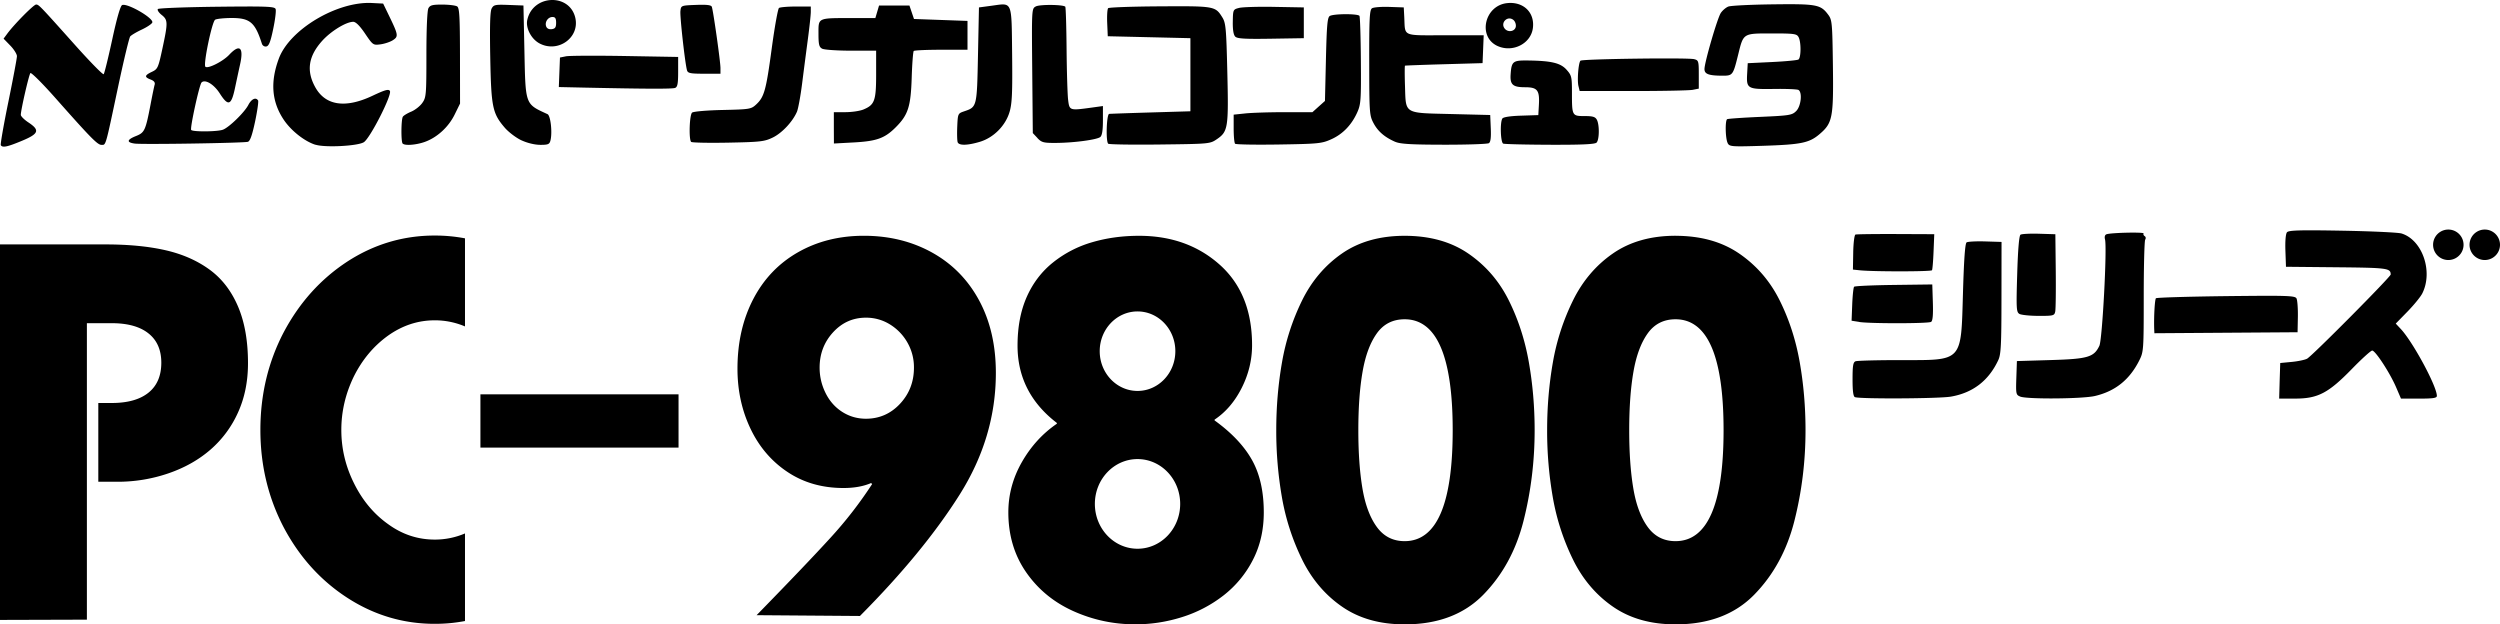
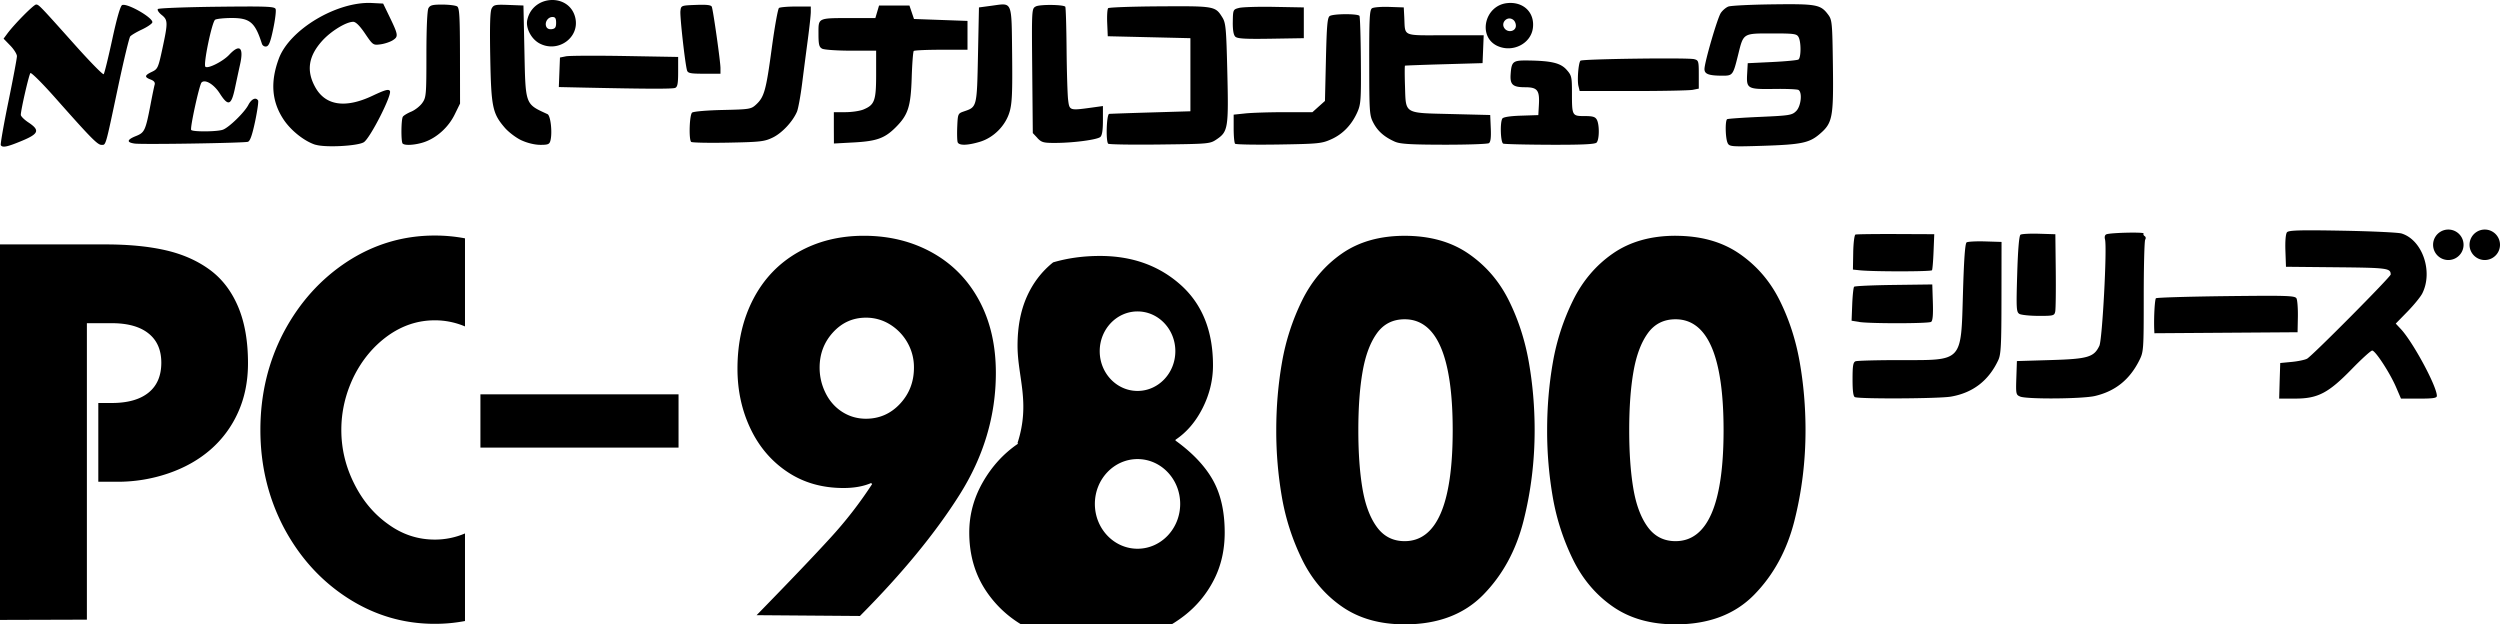
<svg xmlns="http://www.w3.org/2000/svg" xmlns:ns1="http://www.inkscape.org/namespaces/inkscape" xmlns:ns2="http://sodipodi.sourceforge.net/DTD/sodipodi-0.dtd" width="74.84mm" height="18.691mm" viewBox="0 0 74.84 18.691" version="1.1" id="svg1" ns1:version="1.4 (86a8ad7, 2024-10-11)" ns2:docname="pc98.svg">
  <ns2:namedview id="namedview1" pagecolor="#ffffff" bordercolor="#000000" borderopacity="0.25" ns1:showpageshadow="2" ns1:pageopacity="0.0" ns1:pagecheckerboard="true" ns1:deskcolor="#d1d1d1" ns1:document-units="mm" ns1:zoom="6.5887484" ns1:cx="144.1852" ns1:cy="63.972696" ns1:window-width="3840" ns1:window-height="2066" ns1:window-x="-11" ns1:window-y="-11" ns1:window-maximized="1" ns1:current-layer="svg1" />
  <defs id="defs1" />
-   <path d="m 55.53,11.889 c -0.05,-0.018 -0.072,-0.178 -0.072,-0.532 0,-0.409 0.017,-0.514 0.091,-0.542 0.05,-0.019 0.652,-0.035 1.339,-0.035 1.888,0 1.815,0.079 1.876,-2.026 0.029,-0.998 0.063,-1.468 0.109,-1.498 0.037,-0.024 0.287,-0.037 0.556,-0.029 l 0.489,0.015 -0.002,1.669 c -0.001,1.425 -0.015,1.698 -0.096,1.87 -0.288,0.615 -0.759,0.978 -1.417,1.092 -0.349,0.061 -2.705,0.074 -2.873,0.016 z m 4.946,-0.018 c -0.125,-0.05 -0.131,-0.078 -0.115,-0.557 l 0.017,-0.505 1.007,-0.03 c 1.118,-0.033 1.3,-0.086 1.462,-0.428 0.088,-0.186 0.234,-2.934 0.169,-3.183 -0.021,-0.079 -0.004,-0.137 0.045,-0.155 0.134,-0.048 1.139,-0.07 1.11,-0.024 -0.015,0.024 0,0.06 0.033,0.08 0.033,0.02 0.04,0.067 0.015,0.105 -0.024,0.037 -0.044,0.806 -0.044,1.708 0,1.587 -0.004,1.648 -0.13,1.901 -0.29,0.582 -0.719,0.927 -1.329,1.071 -0.373,0.088 -2.033,0.101 -2.24,0.018 z m 7.768,-0.472 0.017,-0.532 0.345,-0.033 c 0.19,-0.018 0.397,-0.062 0.46,-0.097 0.154,-0.085 2.503,-2.451 2.502,-2.52 -0.003,-0.189 -0.093,-0.201 -1.614,-0.216 l -1.521,-0.015 -0.017,-0.478 c -0.01,-0.288 0.008,-0.508 0.047,-0.554 0.051,-0.061 0.377,-0.071 1.657,-0.048 0.876,0.016 1.675,0.053 1.774,0.084 0.622,0.193 0.949,1.138 0.62,1.793 -0.051,0.102 -0.251,0.347 -0.444,0.545 l -0.351,0.359 0.149,0.159 c 0.364,0.387 1.082,1.718 1.082,2.005 0,0.065 -0.111,0.082 -0.537,0.082 h -0.537 l -0.147,-0.342 c -0.185,-0.429 -0.62,-1.097 -0.715,-1.097 -0.039,0 -0.312,0.247 -0.606,0.549 -0.706,0.725 -1.02,0.889 -1.697,0.889 h -0.482 z M 64.488,9.847 c -0.012,-0.359 0.017,-0.883 0.052,-0.918 0.022,-0.022 0.966,-0.05 2.099,-0.064 1.847,-0.021 2.065,-0.014 2.109,0.069 0.027,0.051 0.045,0.299 0.041,0.552 l -0.009,0.46 -2.143,0.015 -2.143,0.015 z M 55.66,9.637 55.429,9.601 55.448,9.112 c 0.011,-0.269 0.036,-0.507 0.057,-0.528 0.021,-0.022 0.556,-0.046 1.189,-0.054 l 1.151,-0.015 0.017,0.539 c 0.012,0.375 -0.004,0.552 -0.053,0.582 -0.083,0.052 -1.824,0.054 -2.15,0.003 z m 4.792,-0.241 c -0.09,-0.053 -0.096,-0.157 -0.065,-1.192 0.022,-0.739 0.057,-1.15 0.099,-1.178 0.035,-0.024 0.285,-0.037 0.554,-0.029 l 0.489,0.015 0.012,1.093 c 0.006,0.601 -5.29e-4,1.151 -0.016,1.223 -0.026,0.122 -0.055,0.129 -0.501,0.128 -0.26,-5.3e-4 -0.518,-0.028 -0.573,-0.059 z m -4.772,-1.304 -0.211,-0.022 0.009,-0.514 c 0.005,-0.282 0.035,-0.523 0.067,-0.534 0.032,-0.011 0.575,-0.018 1.208,-0.016 l 1.151,0.005 -0.021,0.518 c -0.011,0.285 -0.032,0.537 -0.047,0.561 -0.025,0.043 -1.754,0.044 -2.157,0.002 z M 0.024,4.346 C 0.008,4.319 0.11,3.734 0.251,3.046 0.392,2.358 0.507,1.744 0.507,1.682 c 0,-0.062 -0.09,-0.206 -0.2,-0.319 L 0.107,1.157 0.219,1.006 c 0.211,-0.285 0.79,-0.87 0.861,-0.87 0.082,0 0.101,0.02 1.18,1.227 C 2.703,1.858 3.082,2.244 3.104,2.221 3.126,2.198 3.241,1.73 3.36,1.181 3.501,0.529 3.605,0.171 3.658,0.151 3.818,0.089 4.608,0.547 4.559,0.674 4.543,0.717 4.4,0.813 4.243,0.886 4.085,0.96 3.93,1.052 3.898,1.091 3.866,1.129 3.698,1.83 3.525,2.648 3.15,4.419 3.173,4.337 3.038,4.337 2.92,4.337 2.722,4.135 1.66,2.936 1.272,2.498 0.935,2.162 0.91,2.188 0.866,2.236 0.623,3.294 0.623,3.438 c 0,0.042 0.103,0.146 0.23,0.229 C 1.201,3.898 1.163,4.005 0.655,4.216 0.213,4.4 0.075,4.428 0.024,4.346 Z M 9.447,4.335 C 9.118,4.233 8.712,3.912 8.491,3.58 8.133,3.042 8.087,2.452 8.348,1.752 8.671,0.882 10.092,0.035 11.137,0.09 l 0.333,0.017 0.181,0.374 c 0.273,0.564 0.28,0.611 0.112,0.721 -0.079,0.052 -0.246,0.108 -0.37,0.125 -0.222,0.03 -0.229,0.025 -0.465,-0.322 -0.158,-0.234 -0.278,-0.352 -0.354,-0.352 -0.212,0 -0.668,0.279 -0.929,0.569 -0.414,0.46 -0.48,0.898 -0.208,1.388 0.304,0.55 0.898,0.641 1.707,0.26 0.384,-0.181 0.488,-0.21 0.528,-0.147 0.07,0.113 -0.588,1.408 -0.779,1.533 -0.175,0.115 -1.154,0.167 -1.443,0.077 z M 51.72,4.283 C 51.651,4.154 51.639,3.608 51.704,3.568 c 0.024,-0.015 0.469,-0.046 0.989,-0.069 0.881,-0.039 0.954,-0.051 1.078,-0.175 0.144,-0.144 0.189,-0.557 0.068,-0.631 -0.035,-0.022 -0.368,-0.036 -0.74,-0.03 -0.792,0.011 -0.822,-0.006 -0.796,-0.464 l 0.017,-0.307 0.726,-0.035 c 0.4,-0.019 0.755,-0.053 0.791,-0.075 0.081,-0.05 0.085,-0.521 0.005,-0.67 -0.054,-0.101 -0.127,-0.111 -0.804,-0.111 -0.864,0 -0.845,-0.012 -1.004,0.633 -0.153,0.62 -0.162,0.633 -0.476,0.632 -0.403,-10e-4 -0.533,-0.049 -0.533,-0.197 0,-0.199 0.384,-1.52 0.488,-1.679 0.052,-0.079 0.154,-0.166 0.228,-0.194 0.074,-0.028 0.674,-0.058 1.335,-0.066 1.313,-0.016 1.427,0.005 1.656,0.314 0.113,0.152 0.121,0.248 0.138,1.523 0.02,1.558 -0.011,1.716 -0.398,2.047 -0.31,0.265 -0.549,0.314 -1.703,0.351 -0.937,0.029 -0.993,0.025 -1.05,-0.08 z M 4.032,4.298 C 3.781,4.263 3.796,4.182 4.072,4.072 4.329,3.969 4.357,3.908 4.507,3.128 4.558,2.859 4.613,2.593 4.629,2.538 4.649,2.469 4.612,2.42 4.51,2.381 4.317,2.308 4.326,2.255 4.548,2.15 4.721,2.068 4.738,2.031 4.861,1.459 5.031,0.67 5.029,0.598 4.837,0.445 4.75,0.375 4.701,0.297 4.727,0.27 c 0.026,-0.026 0.823,-0.057 1.769,-0.068 1.509,-0.017 1.726,-0.008 1.755,0.069 0.019,0.049 -0.013,0.316 -0.072,0.594 C 8.099,1.25 8.05,1.376 7.973,1.391 7.914,1.402 7.858,1.366 7.839,1.305 7.635,0.667 7.482,0.538 6.93,0.539 6.705,0.54 6.484,0.563 6.44,0.591 6.346,0.651 6.081,1.924 6.148,1.997 6.215,2.07 6.672,1.842 6.862,1.639 7.178,1.303 7.303,1.418 7.185,1.937 7.155,2.07 7.089,2.379 7.037,2.624 6.925,3.161 6.834,3.195 6.578,2.795 6.403,2.522 6.139,2.364 6.034,2.469 5.968,2.536 5.685,3.827 5.723,3.889 c 0.038,0.062 0.788,0.056 0.952,-0.007 0.187,-0.072 0.644,-0.518 0.759,-0.74 0.094,-0.181 0.225,-0.241 0.292,-0.134 0.018,0.029 -0.023,0.313 -0.09,0.632 -0.088,0.412 -0.15,0.586 -0.216,0.605 -0.133,0.037 -3.163,0.085 -3.387,0.053 z m 8.022,2.6e-4 c -0.052,-0.052 -0.047,-0.722 0.006,-0.804 0.023,-0.036 0.135,-0.104 0.25,-0.152 0.114,-0.047 0.263,-0.164 0.331,-0.26 0.117,-0.165 0.124,-0.237 0.124,-1.449 0,-0.769 0.024,-1.319 0.06,-1.386 0.049,-0.092 0.122,-0.111 0.417,-0.11 0.197,5.3e-4 0.395,0.025 0.442,0.054 0.07,0.044 0.084,0.293 0.086,1.481 l 0.002,1.428 -0.162,0.33 c -0.184,0.375 -0.528,0.689 -0.9,0.82 -0.256,0.09 -0.588,0.115 -0.654,0.048 z m 3.555,-0.098 C 15.448,4.125 15.223,3.954 15.108,3.82 14.742,3.392 14.704,3.205 14.676,1.71 c -0.017,-0.936 -0.005,-1.368 0.042,-1.455 0.06,-0.112 0.106,-0.122 0.509,-0.107 l 0.443,0.017 0.029,1.363 c 0.034,1.627 0.017,1.579 0.691,1.889 0.093,0.043 0.149,0.546 0.089,0.787 -0.029,0.115 -0.069,0.133 -0.306,0.132 -0.164,-5.3e-4 -0.388,-0.054 -0.563,-0.136 z m 13.06,0.059 c -0.016,-0.043 -0.022,-0.254 -0.013,-0.47 0.017,-0.385 0.021,-0.393 0.202,-0.455 0.39,-0.132 0.387,-0.119 0.419,-1.69 l 0.029,-1.422 0.395,-0.053 c 0.615,-0.083 0.58,-0.166 0.598,1.465 0.012,1.135 -0.002,1.458 -0.075,1.71 C 30.103,3.762 29.746,4.122 29.33,4.246 28.957,4.357 28.708,4.361 28.669,4.258 Z m 4.506,0.043 c -0.076,-0.076 -0.049,-0.885 0.03,-0.893 0.04,-0.004 0.603,-0.024 1.251,-0.043 l 1.18,-0.035 V 1.143 l -1.237,-0.029 -1.237,-0.029 -0.017,-0.397 c -0.009,-0.218 0.003,-0.418 0.029,-0.443 0.025,-0.025 0.721,-0.05 1.547,-0.055 1.643,-0.01 1.66,-0.007 1.871,0.331 0.103,0.166 0.118,0.323 0.149,1.641 0.04,1.653 0.021,1.777 -0.309,2.002 -0.21,0.143 -0.219,0.144 -1.713,0.162 -0.826,0.01 -1.521,-7.9e-4 -1.544,-0.024 z m 3.799,0.001 c -0.024,-0.024 -0.043,-0.229 -0.043,-0.457 V 3.432 l 0.354,-0.037 c 0.194,-0.02 0.725,-0.037 1.179,-0.037 h 0.825 L 39.476,3.19 39.664,3.022 39.693,1.778 c 0.024,-1.021 0.044,-1.254 0.115,-1.299 0.111,-0.07 0.846,-0.073 0.889,-0.003 0.018,0.029 0.037,0.631 0.042,1.338 0.009,1.18 0,1.307 -0.107,1.547 -0.169,0.378 -0.434,0.654 -0.781,0.809 -0.283,0.127 -0.385,0.137 -1.568,0.156 -0.697,0.011 -1.286,7.9e-4 -1.309,-0.023 z m 4.801,-0.054 C 41.452,4.109 41.249,3.934 41.117,3.684 40.996,3.455 40.991,3.377 40.989,1.874 c -0.002,-1.334 0.011,-1.579 0.084,-1.626 0.047,-0.031 0.28,-0.049 0.518,-0.041 l 0.432,0.015 0.015,0.288 C 42.069,1.109 41.952,1.056 43.264,1.056 h 1.152 l -0.017,0.417 -0.017,0.417 -1.151,0.033 c -0.633,0.018 -1.16,0.038 -1.171,0.043 -0.011,0.006 -0.011,0.281 0,0.612 0.028,0.846 -0.048,0.801 1.388,0.836 l 1.163,0.029 0.017,0.398 c 0.012,0.279 -0.005,0.412 -0.057,0.445 -0.041,0.026 -0.645,0.047 -1.341,0.046 -0.973,-0.001 -1.31,-0.021 -1.457,-0.085 z m 3.226,0.05 c -0.08,-0.032 -0.101,-0.633 -0.026,-0.751 0.028,-0.044 0.237,-0.076 0.56,-0.086 l 0.516,-0.017 0.017,-0.3 c 0.026,-0.446 -0.043,-0.534 -0.415,-0.534 -0.365,0 -0.452,-0.077 -0.431,-0.385 0.027,-0.387 0.067,-0.42 0.5,-0.416 0.715,0.008 0.992,0.073 1.173,0.275 0.153,0.172 0.163,0.214 0.163,0.695 0,0.686 0.004,0.694 0.378,0.694 0.246,0 0.32,0.022 0.368,0.111 0.081,0.152 0.075,0.598 -0.009,0.683 -0.05,0.05 -0.435,0.068 -1.395,0.065 -0.729,-0.003 -1.359,-0.018 -1.398,-0.034 z m -24.311,-0.052 c -0.074,-0.076 -0.05,-0.811 0.029,-0.876 0.04,-0.034 0.444,-0.069 0.916,-0.079 0.808,-0.018 0.85,-0.025 1,-0.163 0.243,-0.225 0.298,-0.422 0.467,-1.676 0.087,-0.645 0.185,-1.191 0.218,-1.215 0.033,-0.023 0.261,-0.043 0.506,-0.043 l 0.446,-7.9e-4 v 0.162 c 0,0.089 -0.04,0.458 -0.088,0.82 a 220.18,220.18 0 0 0 -0.173,1.333 c -0.047,0.371 -0.116,0.746 -0.153,0.834 -0.126,0.295 -0.445,0.637 -0.721,0.772 -0.251,0.122 -0.365,0.136 -1.339,0.155 -0.586,0.011 -1.084,10e-4 -1.108,-0.023 z m 4.272,-0.419 V 3.358 h 0.347 c 0.191,0 0.433,-0.036 0.539,-0.08 C 26.184,3.138 26.228,3.015 26.228,2.223 V 1.517 h -0.752 c -0.414,0 -0.802,-0.027 -0.863,-0.059 -0.093,-0.05 -0.111,-0.123 -0.111,-0.453 0,-0.479 -0.033,-0.463 0.981,-0.464 l 0.722,-8e-4 0.055,-0.187 0.055,-0.187 h 0.91 l 0.068,0.201 0.068,0.201 0.801,0.029 0.801,0.029 v 0.863 h -0.786 c -0.433,0 -0.803,0.017 -0.823,0.037 -0.02,0.02 -0.048,0.378 -0.061,0.794 -0.028,0.875 -0.106,1.118 -0.48,1.492 -0.328,0.328 -0.57,0.415 -1.259,0.452 l -0.59,0.032 z m 6.095,0.303 -0.139,-0.148 -0.017,-1.862 c -0.017,-1.861 -0.017,-1.862 0.108,-1.929 0.117,-0.063 0.817,-0.057 0.881,0.008 0.016,0.016 0.033,0.584 0.039,1.263 0.006,0.679 0.027,1.365 0.046,1.523 0.04,0.326 0.042,0.326 0.711,0.234 l 0.331,-0.046 v 0.431 c 0,0.294 -0.025,0.452 -0.079,0.496 -0.099,0.082 -0.8,0.175 -1.336,0.177 -0.364,0.002 -0.422,-0.014 -0.547,-0.147 z M 47.253,2.578 c -0.043,-0.171 -0.001,-0.699 0.06,-0.761 0.052,-0.052 3.209,-0.095 3.402,-0.046 0.133,0.033 0.14,0.058 0.14,0.459 v 0.423 l -0.18,0.036 c -0.099,0.02 -0.901,0.036 -1.783,0.036 h -1.603 z m -29.702,0.046 -0.822,-0.018 0.017,-0.442 0.017,-0.442 0.179,-0.036 c 0.098,-0.02 0.895,-0.024 1.769,-0.009 l 1.59,0.028 v 0.446 c 0,0.354 -0.019,0.453 -0.091,0.481 -0.087,0.033 -0.842,0.031 -2.659,-0.008 z M 20.567,2.107 C 20.508,1.906 20.35,0.492 20.369,0.33 c 0.019,-0.165 0.021,-0.166 0.466,-0.183 0.325,-0.012 0.454,0.003 0.474,0.057 0.043,0.117 0.259,1.644 0.259,1.833 V 2.207 H 21.082 c -0.412,0 -0.49,-0.015 -0.515,-0.101 z M 44.832,1.378 C 44.231,1.106 44.436,0.17 45.113,0.094 c 0.491,-0.055 0.838,0.281 0.775,0.75 -0.062,0.465 -0.604,0.738 -1.057,0.533 z m 0.546,-0.586 c 0.009,-0.066 -0.022,-0.153 -0.071,-0.193 -0.175,-0.146 -0.405,0.084 -0.26,0.26 0.102,0.123 0.31,0.082 0.331,-0.066 z m -29.219,0.512 C 15.906,1.174 15.731,0.841 15.785,0.595 c 0.167,-0.763 1.274,-0.804 1.439,-0.054 0.129,0.586 -0.515,1.047 -1.065,0.763 z m 0.489,-0.622 c 0,-0.131 -0.026,-0.173 -0.109,-0.173 -0.136,0 -0.238,0.154 -0.188,0.284 0.024,0.062 0.086,0.091 0.167,0.08 0.102,-0.014 0.13,-0.056 0.13,-0.191 z m 20.33,0.413 c -0.052,-0.052 -0.077,-0.205 -0.073,-0.445 0.006,-0.361 0.009,-0.367 0.188,-0.413 0.1,-0.026 0.577,-0.04 1.06,-0.031 l 0.878,0.016 v 0.921 l -0.987,0.016 c -0.775,0.012 -1.004,-0.001 -1.066,-0.063 z m 37.862,6.233 a 0.456,0.456 0 1 1 -0.912,0 0.456,0.456 0 0 1 0.912,0 z m -1.091,0 a 0.456,0.456 0 1 1 -0.912,0 0.456,0.456 0 0 1 0.912,0 z M 2.943,14.422 v -2.358 H 3.346 c 0.477,0 0.843,-0.103 1.099,-0.309 0.256,-0.206 0.384,-0.505 0.384,-0.897 0,-0.381 -0.128,-0.674 -0.384,-0.877 C 4.19,9.777 3.823,9.675 3.346,9.675 H 2.601 v 8.875 L 0,18.558 V 7.317 h 3.16 c 0.696,0 1.297,0.059 1.804,0.176 0.507,0.117 0.944,0.311 1.312,0.58 0.368,0.269 0.651,0.637 0.85,1.104 0.199,0.468 0.298,1.033 0.298,1.696 0,0.543 -0.099,1.034 -0.298,1.473 a 3.209,3.209 0 0 1 -0.827,1.116 c -0.353,0.306 -0.773,0.542 -1.26,0.709 a 4.671,4.671 0 0 1 -1.528,0.251 z m 11.439,-1.022 v -1.595 h 5.931 v 1.595 z m 11.361,5.04 -3.093,-0.024 c 0.989,-1.013 1.723,-1.782 2.202,-2.307 a 12.323,12.323 0 0 0 1.256,-1.618 l -0.03,-0.031 c -0.229,0.099 -0.504,0.149 -0.827,0.149 -0.636,0 -1.194,-0.159 -1.673,-0.478 -0.48,-0.319 -0.85,-0.751 -1.11,-1.296 -0.261,-0.546 -0.391,-1.145 -0.391,-1.798 0,-0.783 0.158,-1.478 0.473,-2.084 0.315,-0.606 0.763,-1.073 1.341,-1.402 0.579,-0.329 1.236,-0.493 1.971,-0.493 0.76,0 1.442,0.169 2.046,0.505 0.604,0.337 1.072,0.815 1.405,1.434 0.333,0.619 0.499,1.341 0.499,2.166 0,1.285 -0.363,2.501 -1.088,3.65 -0.725,1.149 -1.719,2.358 -2.981,3.627 z m 1.617,-7.434 A 1.487,1.487 0 0 0 27.167,10.259 1.51,1.51 0 0 0 26.645,9.714 1.344,1.344 0 0 0 25.922,9.51 c -0.388,0 -0.715,0.146 -0.984,0.439 -0.268,0.293 -0.402,0.645 -0.402,1.058 0,0.266 0.06,0.52 0.179,0.76 0.119,0.24 0.286,0.428 0.499,0.564 0.214,0.136 0.45,0.204 0.708,0.204 0.402,0 0.743,-0.149 1.021,-0.447 0.278,-0.298 0.417,-0.658 0.417,-1.081 z M 42.05,7.059 c 0.755,0 1.391,0.178 1.908,0.533 0.517,0.355 0.918,0.819 1.204,1.39 0.286,0.572 0.487,1.189 0.604,1.853 0.117,0.663 0.175,1.345 0.175,2.044 0,0.935 -0.112,1.842 -0.335,2.722 -0.224,0.88 -0.625,1.615 -1.204,2.205 -0.579,0.59 -1.363,0.885 -2.351,0.885 -0.74,0 -1.365,-0.176 -1.874,-0.529 -0.509,-0.352 -0.908,-0.823 -1.196,-1.41 a 6.91,6.91 0 0 1 -0.604,-1.857 11.629,11.629 0 0 1 -0.171,-2.017 c 0,-0.695 0.057,-1.369 0.171,-2.025 A 6.839,6.839 0 0 1 38.98,8.993 C 39.268,8.409 39.667,7.94 40.176,7.587 40.686,7.235 41.31,7.059 42.05,7.059 Z m 0,2.499 c -0.353,0 -0.63,0.14 -0.831,0.419 -0.201,0.279 -0.344,0.663 -0.429,1.151 -0.085,0.488 -0.127,1.072 -0.127,1.751 0,0.674 0.041,1.255 0.123,1.743 0.082,0.488 0.226,0.873 0.432,1.155 0.206,0.282 0.483,0.423 0.831,0.423 0.959,0 1.439,-1.107 1.439,-3.321 0,-2.214 -0.48,-3.321 -1.439,-3.321 z m 8.109,-2.499 c 0.755,0 1.391,0.178 1.908,0.533 0.517,0.355 0.918,0.819 1.204,1.39 0.286,0.572 0.487,1.189 0.604,1.853 0.117,0.663 0.175,1.345 0.175,2.044 0,0.935 -0.112,1.842 -0.335,2.722 -0.224,0.88 -0.625,1.615 -1.204,2.205 -0.579,0.59 -1.363,0.885 -2.351,0.885 -0.74,0 -1.365,-0.176 -1.874,-0.529 -0.509,-0.352 -0.908,-0.823 -1.196,-1.41 a 6.91,6.91 0 0 1 -0.604,-1.857 11.629,11.629 0 0 1 -0.171,-2.017 c 0,-0.695 0.057,-1.369 0.171,-2.025 a 6.839,6.839 0 0 1 0.604,-1.86 c 0.288,-0.585 0.687,-1.054 1.196,-1.406 0.509,-0.352 1.134,-0.529 1.874,-0.529 z m 0,2.499 c -0.353,0 -0.63,0.14 -0.831,0.419 -0.201,0.279 -0.344,0.663 -0.429,1.151 -0.085,0.488 -0.127,1.072 -0.127,1.751 0,0.674 0.041,1.255 0.123,1.743 0.082,0.488 0.226,0.873 0.432,1.155 0.206,0.282 0.483,0.423 0.831,0.423 0.959,0 1.439,-1.107 1.439,-3.321 -2.64e-4,-2.214 -0.48,-3.321 -1.439,-3.321 z M 30.461,10.349 c 0,-0.559 0.092,-1.046 0.276,-1.461 0.184,-0.415 0.447,-0.76 0.79,-1.034 a 3.37,3.37 0 0 1 1.17,-0.603 c 0.437,-0.128 0.904,-0.192 1.401,-0.192 0.964,0 1.769,0.289 2.415,0.865 0.646,0.577 0.969,1.38 0.969,2.409 0,0.444 -0.104,0.872 -0.313,1.285 -0.204,0.403 -0.471,0.716 -0.802,0.939 a 0.021,0.021 0 0 0 -2.65e-4,0.034 c 0.499,0.361 0.868,0.749 1.105,1.165 0.241,0.423 0.361,0.951 0.361,1.582 0,0.528 -0.109,1.003 -0.328,1.426 a 3.177,3.177 0 0 1 -0.883,1.065 3.921,3.921 0 0 1 -1.241,0.646 4.624,4.624 0 0 1 -1.394,0.215 c -0.651,0 -1.269,-0.132 -1.856,-0.396 -0.586,-0.264 -1.057,-0.651 -1.412,-1.163 -0.355,-0.512 -0.533,-1.11 -0.533,-1.794 0,-0.533 0.137,-1.037 0.41,-1.512 0.268,-0.466 0.613,-0.845 1.035,-1.135 a 0.021,0.021 0 0 0 7.94e-4,-0.034 C 30.851,12.055 30.461,11.285 30.461,10.349 Z m 3.592,-1.026 c -0.625,0 -1.132,0.533 -1.132,1.19 0,0.657 0.507,1.19 1.132,1.19 0.625,0 1.132,-0.533 1.132,-1.19 0,-0.657 -0.507,-1.19 -1.132,-1.19 z m 0,4.42 c -0.705,0 -1.277,0.601 -1.277,1.342 0,0.741 0.572,1.342 1.277,1.342 0.705,0 1.277,-0.601 1.277,-1.342 0,-0.741 -0.572,-1.342 -1.277,-1.342 z M 13.92,9.772 A 2.3,2.3 0 0 0 13.013,9.589 c -0.502,0 -0.969,0.154 -1.401,0.462 -0.427,0.308 -0.768,0.715 -1.021,1.222 -0.248,0.512 -0.373,1.045 -0.373,1.598 0,0.559 0.127,1.091 0.38,1.598 0.253,0.512 0.594,0.919 1.021,1.222 0.422,0.308 0.887,0.462 1.394,0.462 a 2.28,2.28 0 0 0 0.907,-0.184 v 2.622 a 4.817,4.817 0 0 1 -0.907,0.084 c -0.939,0 -1.809,-0.259 -2.609,-0.775 -0.8,-0.517 -1.436,-1.219 -1.908,-2.107 -0.467,-0.893 -0.701,-1.867 -0.701,-2.922 0,-1.06 0.233,-2.037 0.701,-2.93 0.472,-0.888 1.108,-1.593 1.908,-2.115 0.8,-0.517 1.67,-0.775 2.609,-0.775 0.31,0 0.612,0.028 0.907,0.084 v 2.637 z" id="path1" style="stroke-width:0.265" />
+   <path d="m 55.53,11.889 c -0.05,-0.018 -0.072,-0.178 -0.072,-0.532 0,-0.409 0.017,-0.514 0.091,-0.542 0.05,-0.019 0.652,-0.035 1.339,-0.035 1.888,0 1.815,0.079 1.876,-2.026 0.029,-0.998 0.063,-1.468 0.109,-1.498 0.037,-0.024 0.287,-0.037 0.556,-0.029 l 0.489,0.015 -0.002,1.669 c -0.001,1.425 -0.015,1.698 -0.096,1.87 -0.288,0.615 -0.759,0.978 -1.417,1.092 -0.349,0.061 -2.705,0.074 -2.873,0.016 z m 4.946,-0.018 c -0.125,-0.05 -0.131,-0.078 -0.115,-0.557 l 0.017,-0.505 1.007,-0.03 c 1.118,-0.033 1.3,-0.086 1.462,-0.428 0.088,-0.186 0.234,-2.934 0.169,-3.183 -0.021,-0.079 -0.004,-0.137 0.045,-0.155 0.134,-0.048 1.139,-0.07 1.11,-0.024 -0.015,0.024 0,0.06 0.033,0.08 0.033,0.02 0.04,0.067 0.015,0.105 -0.024,0.037 -0.044,0.806 -0.044,1.708 0,1.587 -0.004,1.648 -0.13,1.901 -0.29,0.582 -0.719,0.927 -1.329,1.071 -0.373,0.088 -2.033,0.101 -2.24,0.018 z m 7.768,-0.472 0.017,-0.532 0.345,-0.033 c 0.19,-0.018 0.397,-0.062 0.46,-0.097 0.154,-0.085 2.503,-2.451 2.502,-2.52 -0.003,-0.189 -0.093,-0.201 -1.614,-0.216 l -1.521,-0.015 -0.017,-0.478 c -0.01,-0.288 0.008,-0.508 0.047,-0.554 0.051,-0.061 0.377,-0.071 1.657,-0.048 0.876,0.016 1.675,0.053 1.774,0.084 0.622,0.193 0.949,1.138 0.62,1.793 -0.051,0.102 -0.251,0.347 -0.444,0.545 l -0.351,0.359 0.149,0.159 c 0.364,0.387 1.082,1.718 1.082,2.005 0,0.065 -0.111,0.082 -0.537,0.082 h -0.537 l -0.147,-0.342 c -0.185,-0.429 -0.62,-1.097 -0.715,-1.097 -0.039,0 -0.312,0.247 -0.606,0.549 -0.706,0.725 -1.02,0.889 -1.697,0.889 h -0.482 z M 64.488,9.847 c -0.012,-0.359 0.017,-0.883 0.052,-0.918 0.022,-0.022 0.966,-0.05 2.099,-0.064 1.847,-0.021 2.065,-0.014 2.109,0.069 0.027,0.051 0.045,0.299 0.041,0.552 l -0.009,0.46 -2.143,0.015 -2.143,0.015 z M 55.66,9.637 55.429,9.601 55.448,9.112 c 0.011,-0.269 0.036,-0.507 0.057,-0.528 0.021,-0.022 0.556,-0.046 1.189,-0.054 l 1.151,-0.015 0.017,0.539 c 0.012,0.375 -0.004,0.552 -0.053,0.582 -0.083,0.052 -1.824,0.054 -2.15,0.003 z m 4.792,-0.241 c -0.09,-0.053 -0.096,-0.157 -0.065,-1.192 0.022,-0.739 0.057,-1.15 0.099,-1.178 0.035,-0.024 0.285,-0.037 0.554,-0.029 l 0.489,0.015 0.012,1.093 c 0.006,0.601 -5.29e-4,1.151 -0.016,1.223 -0.026,0.122 -0.055,0.129 -0.501,0.128 -0.26,-5.3e-4 -0.518,-0.028 -0.573,-0.059 z m -4.772,-1.304 -0.211,-0.022 0.009,-0.514 c 0.005,-0.282 0.035,-0.523 0.067,-0.534 0.032,-0.011 0.575,-0.018 1.208,-0.016 l 1.151,0.005 -0.021,0.518 c -0.011,0.285 -0.032,0.537 -0.047,0.561 -0.025,0.043 -1.754,0.044 -2.157,0.002 z M 0.024,4.346 C 0.008,4.319 0.11,3.734 0.251,3.046 0.392,2.358 0.507,1.744 0.507,1.682 c 0,-0.062 -0.09,-0.206 -0.2,-0.319 L 0.107,1.157 0.219,1.006 c 0.211,-0.285 0.79,-0.87 0.861,-0.87 0.082,0 0.101,0.02 1.18,1.227 C 2.703,1.858 3.082,2.244 3.104,2.221 3.126,2.198 3.241,1.73 3.36,1.181 3.501,0.529 3.605,0.171 3.658,0.151 3.818,0.089 4.608,0.547 4.559,0.674 4.543,0.717 4.4,0.813 4.243,0.886 4.085,0.96 3.93,1.052 3.898,1.091 3.866,1.129 3.698,1.83 3.525,2.648 3.15,4.419 3.173,4.337 3.038,4.337 2.92,4.337 2.722,4.135 1.66,2.936 1.272,2.498 0.935,2.162 0.91,2.188 0.866,2.236 0.623,3.294 0.623,3.438 c 0,0.042 0.103,0.146 0.23,0.229 C 1.201,3.898 1.163,4.005 0.655,4.216 0.213,4.4 0.075,4.428 0.024,4.346 Z M 9.447,4.335 C 9.118,4.233 8.712,3.912 8.491,3.58 8.133,3.042 8.087,2.452 8.348,1.752 8.671,0.882 10.092,0.035 11.137,0.09 l 0.333,0.017 0.181,0.374 c 0.273,0.564 0.28,0.611 0.112,0.721 -0.079,0.052 -0.246,0.108 -0.37,0.125 -0.222,0.03 -0.229,0.025 -0.465,-0.322 -0.158,-0.234 -0.278,-0.352 -0.354,-0.352 -0.212,0 -0.668,0.279 -0.929,0.569 -0.414,0.46 -0.48,0.898 -0.208,1.388 0.304,0.55 0.898,0.641 1.707,0.26 0.384,-0.181 0.488,-0.21 0.528,-0.147 0.07,0.113 -0.588,1.408 -0.779,1.533 -0.175,0.115 -1.154,0.167 -1.443,0.077 z M 51.72,4.283 C 51.651,4.154 51.639,3.608 51.704,3.568 c 0.024,-0.015 0.469,-0.046 0.989,-0.069 0.881,-0.039 0.954,-0.051 1.078,-0.175 0.144,-0.144 0.189,-0.557 0.068,-0.631 -0.035,-0.022 -0.368,-0.036 -0.74,-0.03 -0.792,0.011 -0.822,-0.006 -0.796,-0.464 l 0.017,-0.307 0.726,-0.035 c 0.4,-0.019 0.755,-0.053 0.791,-0.075 0.081,-0.05 0.085,-0.521 0.005,-0.67 -0.054,-0.101 -0.127,-0.111 -0.804,-0.111 -0.864,0 -0.845,-0.012 -1.004,0.633 -0.153,0.62 -0.162,0.633 -0.476,0.632 -0.403,-10e-4 -0.533,-0.049 -0.533,-0.197 0,-0.199 0.384,-1.52 0.488,-1.679 0.052,-0.079 0.154,-0.166 0.228,-0.194 0.074,-0.028 0.674,-0.058 1.335,-0.066 1.313,-0.016 1.427,0.005 1.656,0.314 0.113,0.152 0.121,0.248 0.138,1.523 0.02,1.558 -0.011,1.716 -0.398,2.047 -0.31,0.265 -0.549,0.314 -1.703,0.351 -0.937,0.029 -0.993,0.025 -1.05,-0.08 z M 4.032,4.298 C 3.781,4.263 3.796,4.182 4.072,4.072 4.329,3.969 4.357,3.908 4.507,3.128 4.558,2.859 4.613,2.593 4.629,2.538 4.649,2.469 4.612,2.42 4.51,2.381 4.317,2.308 4.326,2.255 4.548,2.15 4.721,2.068 4.738,2.031 4.861,1.459 5.031,0.67 5.029,0.598 4.837,0.445 4.75,0.375 4.701,0.297 4.727,0.27 c 0.026,-0.026 0.823,-0.057 1.769,-0.068 1.509,-0.017 1.726,-0.008 1.755,0.069 0.019,0.049 -0.013,0.316 -0.072,0.594 C 8.099,1.25 8.05,1.376 7.973,1.391 7.914,1.402 7.858,1.366 7.839,1.305 7.635,0.667 7.482,0.538 6.93,0.539 6.705,0.54 6.484,0.563 6.44,0.591 6.346,0.651 6.081,1.924 6.148,1.997 6.215,2.07 6.672,1.842 6.862,1.639 7.178,1.303 7.303,1.418 7.185,1.937 7.155,2.07 7.089,2.379 7.037,2.624 6.925,3.161 6.834,3.195 6.578,2.795 6.403,2.522 6.139,2.364 6.034,2.469 5.968,2.536 5.685,3.827 5.723,3.889 c 0.038,0.062 0.788,0.056 0.952,-0.007 0.187,-0.072 0.644,-0.518 0.759,-0.74 0.094,-0.181 0.225,-0.241 0.292,-0.134 0.018,0.029 -0.023,0.313 -0.09,0.632 -0.088,0.412 -0.15,0.586 -0.216,0.605 -0.133,0.037 -3.163,0.085 -3.387,0.053 z m 8.022,2.6e-4 c -0.052,-0.052 -0.047,-0.722 0.006,-0.804 0.023,-0.036 0.135,-0.104 0.25,-0.152 0.114,-0.047 0.263,-0.164 0.331,-0.26 0.117,-0.165 0.124,-0.237 0.124,-1.449 0,-0.769 0.024,-1.319 0.06,-1.386 0.049,-0.092 0.122,-0.111 0.417,-0.11 0.197,5.3e-4 0.395,0.025 0.442,0.054 0.07,0.044 0.084,0.293 0.086,1.481 l 0.002,1.428 -0.162,0.33 c -0.184,0.375 -0.528,0.689 -0.9,0.82 -0.256,0.09 -0.588,0.115 -0.654,0.048 z m 3.555,-0.098 C 15.448,4.125 15.223,3.954 15.108,3.82 14.742,3.392 14.704,3.205 14.676,1.71 c -0.017,-0.936 -0.005,-1.368 0.042,-1.455 0.06,-0.112 0.106,-0.122 0.509,-0.107 l 0.443,0.017 0.029,1.363 c 0.034,1.627 0.017,1.579 0.691,1.889 0.093,0.043 0.149,0.546 0.089,0.787 -0.029,0.115 -0.069,0.133 -0.306,0.132 -0.164,-5.3e-4 -0.388,-0.054 -0.563,-0.136 z m 13.06,0.059 c -0.016,-0.043 -0.022,-0.254 -0.013,-0.47 0.017,-0.385 0.021,-0.393 0.202,-0.455 0.39,-0.132 0.387,-0.119 0.419,-1.69 l 0.029,-1.422 0.395,-0.053 c 0.615,-0.083 0.58,-0.166 0.598,1.465 0.012,1.135 -0.002,1.458 -0.075,1.71 C 30.103,3.762 29.746,4.122 29.33,4.246 28.957,4.357 28.708,4.361 28.669,4.258 Z m 4.506,0.043 c -0.076,-0.076 -0.049,-0.885 0.03,-0.893 0.04,-0.004 0.603,-0.024 1.251,-0.043 l 1.18,-0.035 V 1.143 l -1.237,-0.029 -1.237,-0.029 -0.017,-0.397 c -0.009,-0.218 0.003,-0.418 0.029,-0.443 0.025,-0.025 0.721,-0.05 1.547,-0.055 1.643,-0.01 1.66,-0.007 1.871,0.331 0.103,0.166 0.118,0.323 0.149,1.641 0.04,1.653 0.021,1.777 -0.309,2.002 -0.21,0.143 -0.219,0.144 -1.713,0.162 -0.826,0.01 -1.521,-7.9e-4 -1.544,-0.024 z m 3.799,0.001 c -0.024,-0.024 -0.043,-0.229 -0.043,-0.457 V 3.432 l 0.354,-0.037 c 0.194,-0.02 0.725,-0.037 1.179,-0.037 h 0.825 L 39.476,3.19 39.664,3.022 39.693,1.778 c 0.024,-1.021 0.044,-1.254 0.115,-1.299 0.111,-0.07 0.846,-0.073 0.889,-0.003 0.018,0.029 0.037,0.631 0.042,1.338 0.009,1.18 0,1.307 -0.107,1.547 -0.169,0.378 -0.434,0.654 -0.781,0.809 -0.283,0.127 -0.385,0.137 -1.568,0.156 -0.697,0.011 -1.286,7.9e-4 -1.309,-0.023 z m 4.801,-0.054 C 41.452,4.109 41.249,3.934 41.117,3.684 40.996,3.455 40.991,3.377 40.989,1.874 c -0.002,-1.334 0.011,-1.579 0.084,-1.626 0.047,-0.031 0.28,-0.049 0.518,-0.041 l 0.432,0.015 0.015,0.288 C 42.069,1.109 41.952,1.056 43.264,1.056 h 1.152 l -0.017,0.417 -0.017,0.417 -1.151,0.033 c -0.633,0.018 -1.16,0.038 -1.171,0.043 -0.011,0.006 -0.011,0.281 0,0.612 0.028,0.846 -0.048,0.801 1.388,0.836 l 1.163,0.029 0.017,0.398 c 0.012,0.279 -0.005,0.412 -0.057,0.445 -0.041,0.026 -0.645,0.047 -1.341,0.046 -0.973,-0.001 -1.31,-0.021 -1.457,-0.085 z m 3.226,0.05 c -0.08,-0.032 -0.101,-0.633 -0.026,-0.751 0.028,-0.044 0.237,-0.076 0.56,-0.086 l 0.516,-0.017 0.017,-0.3 c 0.026,-0.446 -0.043,-0.534 -0.415,-0.534 -0.365,0 -0.452,-0.077 -0.431,-0.385 0.027,-0.387 0.067,-0.42 0.5,-0.416 0.715,0.008 0.992,0.073 1.173,0.275 0.153,0.172 0.163,0.214 0.163,0.695 0,0.686 0.004,0.694 0.378,0.694 0.246,0 0.32,0.022 0.368,0.111 0.081,0.152 0.075,0.598 -0.009,0.683 -0.05,0.05 -0.435,0.068 -1.395,0.065 -0.729,-0.003 -1.359,-0.018 -1.398,-0.034 z m -24.311,-0.052 c -0.074,-0.076 -0.05,-0.811 0.029,-0.876 0.04,-0.034 0.444,-0.069 0.916,-0.079 0.808,-0.018 0.85,-0.025 1,-0.163 0.243,-0.225 0.298,-0.422 0.467,-1.676 0.087,-0.645 0.185,-1.191 0.218,-1.215 0.033,-0.023 0.261,-0.043 0.506,-0.043 l 0.446,-7.9e-4 v 0.162 c 0,0.089 -0.04,0.458 -0.088,0.82 a 220.18,220.18 0 0 0 -0.173,1.333 c -0.047,0.371 -0.116,0.746 -0.153,0.834 -0.126,0.295 -0.445,0.637 -0.721,0.772 -0.251,0.122 -0.365,0.136 -1.339,0.155 -0.586,0.011 -1.084,10e-4 -1.108,-0.023 z m 4.272,-0.419 V 3.358 h 0.347 c 0.191,0 0.433,-0.036 0.539,-0.08 C 26.184,3.138 26.228,3.015 26.228,2.223 V 1.517 h -0.752 c -0.414,0 -0.802,-0.027 -0.863,-0.059 -0.093,-0.05 -0.111,-0.123 -0.111,-0.453 0,-0.479 -0.033,-0.463 0.981,-0.464 l 0.722,-8e-4 0.055,-0.187 0.055,-0.187 h 0.91 l 0.068,0.201 0.068,0.201 0.801,0.029 0.801,0.029 v 0.863 h -0.786 c -0.433,0 -0.803,0.017 -0.823,0.037 -0.02,0.02 -0.048,0.378 -0.061,0.794 -0.028,0.875 -0.106,1.118 -0.48,1.492 -0.328,0.328 -0.57,0.415 -1.259,0.452 l -0.59,0.032 z m 6.095,0.303 -0.139,-0.148 -0.017,-1.862 c -0.017,-1.861 -0.017,-1.862 0.108,-1.929 0.117,-0.063 0.817,-0.057 0.881,0.008 0.016,0.016 0.033,0.584 0.039,1.263 0.006,0.679 0.027,1.365 0.046,1.523 0.04,0.326 0.042,0.326 0.711,0.234 l 0.331,-0.046 v 0.431 c 0,0.294 -0.025,0.452 -0.079,0.496 -0.099,0.082 -0.8,0.175 -1.336,0.177 -0.364,0.002 -0.422,-0.014 -0.547,-0.147 z M 47.253,2.578 c -0.043,-0.171 -0.001,-0.699 0.06,-0.761 0.052,-0.052 3.209,-0.095 3.402,-0.046 0.133,0.033 0.14,0.058 0.14,0.459 v 0.423 l -0.18,0.036 c -0.099,0.02 -0.901,0.036 -1.783,0.036 h -1.603 z m -29.702,0.046 -0.822,-0.018 0.017,-0.442 0.017,-0.442 0.179,-0.036 c 0.098,-0.02 0.895,-0.024 1.769,-0.009 l 1.59,0.028 v 0.446 c 0,0.354 -0.019,0.453 -0.091,0.481 -0.087,0.033 -0.842,0.031 -2.659,-0.008 z M 20.567,2.107 C 20.508,1.906 20.35,0.492 20.369,0.33 c 0.019,-0.165 0.021,-0.166 0.466,-0.183 0.325,-0.012 0.454,0.003 0.474,0.057 0.043,0.117 0.259,1.644 0.259,1.833 V 2.207 H 21.082 c -0.412,0 -0.49,-0.015 -0.515,-0.101 z M 44.832,1.378 C 44.231,1.106 44.436,0.17 45.113,0.094 c 0.491,-0.055 0.838,0.281 0.775,0.75 -0.062,0.465 -0.604,0.738 -1.057,0.533 z m 0.546,-0.586 c 0.009,-0.066 -0.022,-0.153 -0.071,-0.193 -0.175,-0.146 -0.405,0.084 -0.26,0.26 0.102,0.123 0.31,0.082 0.331,-0.066 z m -29.219,0.512 C 15.906,1.174 15.731,0.841 15.785,0.595 c 0.167,-0.763 1.274,-0.804 1.439,-0.054 0.129,0.586 -0.515,1.047 -1.065,0.763 z m 0.489,-0.622 c 0,-0.131 -0.026,-0.173 -0.109,-0.173 -0.136,0 -0.238,0.154 -0.188,0.284 0.024,0.062 0.086,0.091 0.167,0.08 0.102,-0.014 0.13,-0.056 0.13,-0.191 z m 20.33,0.413 c -0.052,-0.052 -0.077,-0.205 -0.073,-0.445 0.006,-0.361 0.009,-0.367 0.188,-0.413 0.1,-0.026 0.577,-0.04 1.06,-0.031 l 0.878,0.016 v 0.921 l -0.987,0.016 c -0.775,0.012 -1.004,-0.001 -1.066,-0.063 z m 37.862,6.233 a 0.456,0.456 0 1 1 -0.912,0 0.456,0.456 0 0 1 0.912,0 z m -1.091,0 a 0.456,0.456 0 1 1 -0.912,0 0.456,0.456 0 0 1 0.912,0 z M 2.943,14.422 v -2.358 H 3.346 c 0.477,0 0.843,-0.103 1.099,-0.309 0.256,-0.206 0.384,-0.505 0.384,-0.897 0,-0.381 -0.128,-0.674 -0.384,-0.877 C 4.19,9.777 3.823,9.675 3.346,9.675 H 2.601 v 8.875 L 0,18.558 V 7.317 h 3.16 c 0.696,0 1.297,0.059 1.804,0.176 0.507,0.117 0.944,0.311 1.312,0.58 0.368,0.269 0.651,0.637 0.85,1.104 0.199,0.468 0.298,1.033 0.298,1.696 0,0.543 -0.099,1.034 -0.298,1.473 a 3.209,3.209 0 0 1 -0.827,1.116 c -0.353,0.306 -0.773,0.542 -1.26,0.709 a 4.671,4.671 0 0 1 -1.528,0.251 z m 11.439,-1.022 v -1.595 h 5.931 v 1.595 z m 11.361,5.04 -3.093,-0.024 c 0.989,-1.013 1.723,-1.782 2.202,-2.307 a 12.323,12.323 0 0 0 1.256,-1.618 l -0.03,-0.031 c -0.229,0.099 -0.504,0.149 -0.827,0.149 -0.636,0 -1.194,-0.159 -1.673,-0.478 -0.48,-0.319 -0.85,-0.751 -1.11,-1.296 -0.261,-0.546 -0.391,-1.145 -0.391,-1.798 0,-0.783 0.158,-1.478 0.473,-2.084 0.315,-0.606 0.763,-1.073 1.341,-1.402 0.579,-0.329 1.236,-0.493 1.971,-0.493 0.76,0 1.442,0.169 2.046,0.505 0.604,0.337 1.072,0.815 1.405,1.434 0.333,0.619 0.499,1.341 0.499,2.166 0,1.285 -0.363,2.501 -1.088,3.65 -0.725,1.149 -1.719,2.358 -2.981,3.627 z m 1.617,-7.434 A 1.487,1.487 0 0 0 27.167,10.259 1.51,1.51 0 0 0 26.645,9.714 1.344,1.344 0 0 0 25.922,9.51 c -0.388,0 -0.715,0.146 -0.984,0.439 -0.268,0.293 -0.402,0.645 -0.402,1.058 0,0.266 0.06,0.52 0.179,0.76 0.119,0.24 0.286,0.428 0.499,0.564 0.214,0.136 0.45,0.204 0.708,0.204 0.402,0 0.743,-0.149 1.021,-0.447 0.278,-0.298 0.417,-0.658 0.417,-1.081 z M 42.05,7.059 c 0.755,0 1.391,0.178 1.908,0.533 0.517,0.355 0.918,0.819 1.204,1.39 0.286,0.572 0.487,1.189 0.604,1.853 0.117,0.663 0.175,1.345 0.175,2.044 0,0.935 -0.112,1.842 -0.335,2.722 -0.224,0.88 -0.625,1.615 -1.204,2.205 -0.579,0.59 -1.363,0.885 -2.351,0.885 -0.74,0 -1.365,-0.176 -1.874,-0.529 -0.509,-0.352 -0.908,-0.823 -1.196,-1.41 a 6.91,6.91 0 0 1 -0.604,-1.857 11.629,11.629 0 0 1 -0.171,-2.017 c 0,-0.695 0.057,-1.369 0.171,-2.025 A 6.839,6.839 0 0 1 38.98,8.993 C 39.268,8.409 39.667,7.94 40.176,7.587 40.686,7.235 41.31,7.059 42.05,7.059 Z m 0,2.499 c -0.353,0 -0.63,0.14 -0.831,0.419 -0.201,0.279 -0.344,0.663 -0.429,1.151 -0.085,0.488 -0.127,1.072 -0.127,1.751 0,0.674 0.041,1.255 0.123,1.743 0.082,0.488 0.226,0.873 0.432,1.155 0.206,0.282 0.483,0.423 0.831,0.423 0.959,0 1.439,-1.107 1.439,-3.321 0,-2.214 -0.48,-3.321 -1.439,-3.321 z m 8.109,-2.499 c 0.755,0 1.391,0.178 1.908,0.533 0.517,0.355 0.918,0.819 1.204,1.39 0.286,0.572 0.487,1.189 0.604,1.853 0.117,0.663 0.175,1.345 0.175,2.044 0,0.935 -0.112,1.842 -0.335,2.722 -0.224,0.88 -0.625,1.615 -1.204,2.205 -0.579,0.59 -1.363,0.885 -2.351,0.885 -0.74,0 -1.365,-0.176 -1.874,-0.529 -0.509,-0.352 -0.908,-0.823 -1.196,-1.41 a 6.91,6.91 0 0 1 -0.604,-1.857 11.629,11.629 0 0 1 -0.171,-2.017 c 0,-0.695 0.057,-1.369 0.171,-2.025 a 6.839,6.839 0 0 1 0.604,-1.86 c 0.288,-0.585 0.687,-1.054 1.196,-1.406 0.509,-0.352 1.134,-0.529 1.874,-0.529 z m 0,2.499 c -0.353,0 -0.63,0.14 -0.831,0.419 -0.201,0.279 -0.344,0.663 -0.429,1.151 -0.085,0.488 -0.127,1.072 -0.127,1.751 0,0.674 0.041,1.255 0.123,1.743 0.082,0.488 0.226,0.873 0.432,1.155 0.206,0.282 0.483,0.423 0.831,0.423 0.959,0 1.439,-1.107 1.439,-3.321 -2.64e-4,-2.214 -0.48,-3.321 -1.439,-3.321 z M 30.461,10.349 c 0,-0.559 0.092,-1.046 0.276,-1.461 0.184,-0.415 0.447,-0.76 0.79,-1.034 c 0.437,-0.128 0.904,-0.192 1.401,-0.192 0.964,0 1.769,0.289 2.415,0.865 0.646,0.577 0.969,1.38 0.969,2.409 0,0.444 -0.104,0.872 -0.313,1.285 -0.204,0.403 -0.471,0.716 -0.802,0.939 a 0.021,0.021 0 0 0 -2.65e-4,0.034 c 0.499,0.361 0.868,0.749 1.105,1.165 0.241,0.423 0.361,0.951 0.361,1.582 0,0.528 -0.109,1.003 -0.328,1.426 a 3.177,3.177 0 0 1 -0.883,1.065 3.921,3.921 0 0 1 -1.241,0.646 4.624,4.624 0 0 1 -1.394,0.215 c -0.651,0 -1.269,-0.132 -1.856,-0.396 -0.586,-0.264 -1.057,-0.651 -1.412,-1.163 -0.355,-0.512 -0.533,-1.11 -0.533,-1.794 0,-0.533 0.137,-1.037 0.41,-1.512 0.268,-0.466 0.613,-0.845 1.035,-1.135 a 0.021,0.021 0 0 0 7.94e-4,-0.034 C 30.851,12.055 30.461,11.285 30.461,10.349 Z m 3.592,-1.026 c -0.625,0 -1.132,0.533 -1.132,1.19 0,0.657 0.507,1.19 1.132,1.19 0.625,0 1.132,-0.533 1.132,-1.19 0,-0.657 -0.507,-1.19 -1.132,-1.19 z m 0,4.42 c -0.705,0 -1.277,0.601 -1.277,1.342 0,0.741 0.572,1.342 1.277,1.342 0.705,0 1.277,-0.601 1.277,-1.342 0,-0.741 -0.572,-1.342 -1.277,-1.342 z M 13.92,9.772 A 2.3,2.3 0 0 0 13.013,9.589 c -0.502,0 -0.969,0.154 -1.401,0.462 -0.427,0.308 -0.768,0.715 -1.021,1.222 -0.248,0.512 -0.373,1.045 -0.373,1.598 0,0.559 0.127,1.091 0.38,1.598 0.253,0.512 0.594,0.919 1.021,1.222 0.422,0.308 0.887,0.462 1.394,0.462 a 2.28,2.28 0 0 0 0.907,-0.184 v 2.622 a 4.817,4.817 0 0 1 -0.907,0.084 c -0.939,0 -1.809,-0.259 -2.609,-0.775 -0.8,-0.517 -1.436,-1.219 -1.908,-2.107 -0.467,-0.893 -0.701,-1.867 -0.701,-2.922 0,-1.06 0.233,-2.037 0.701,-2.93 0.472,-0.888 1.108,-1.593 1.908,-2.115 0.8,-0.517 1.67,-0.775 2.609,-0.775 0.31,0 0.612,0.028 0.907,0.084 v 2.637 z" id="path1" style="stroke-width:0.265" />
</svg>